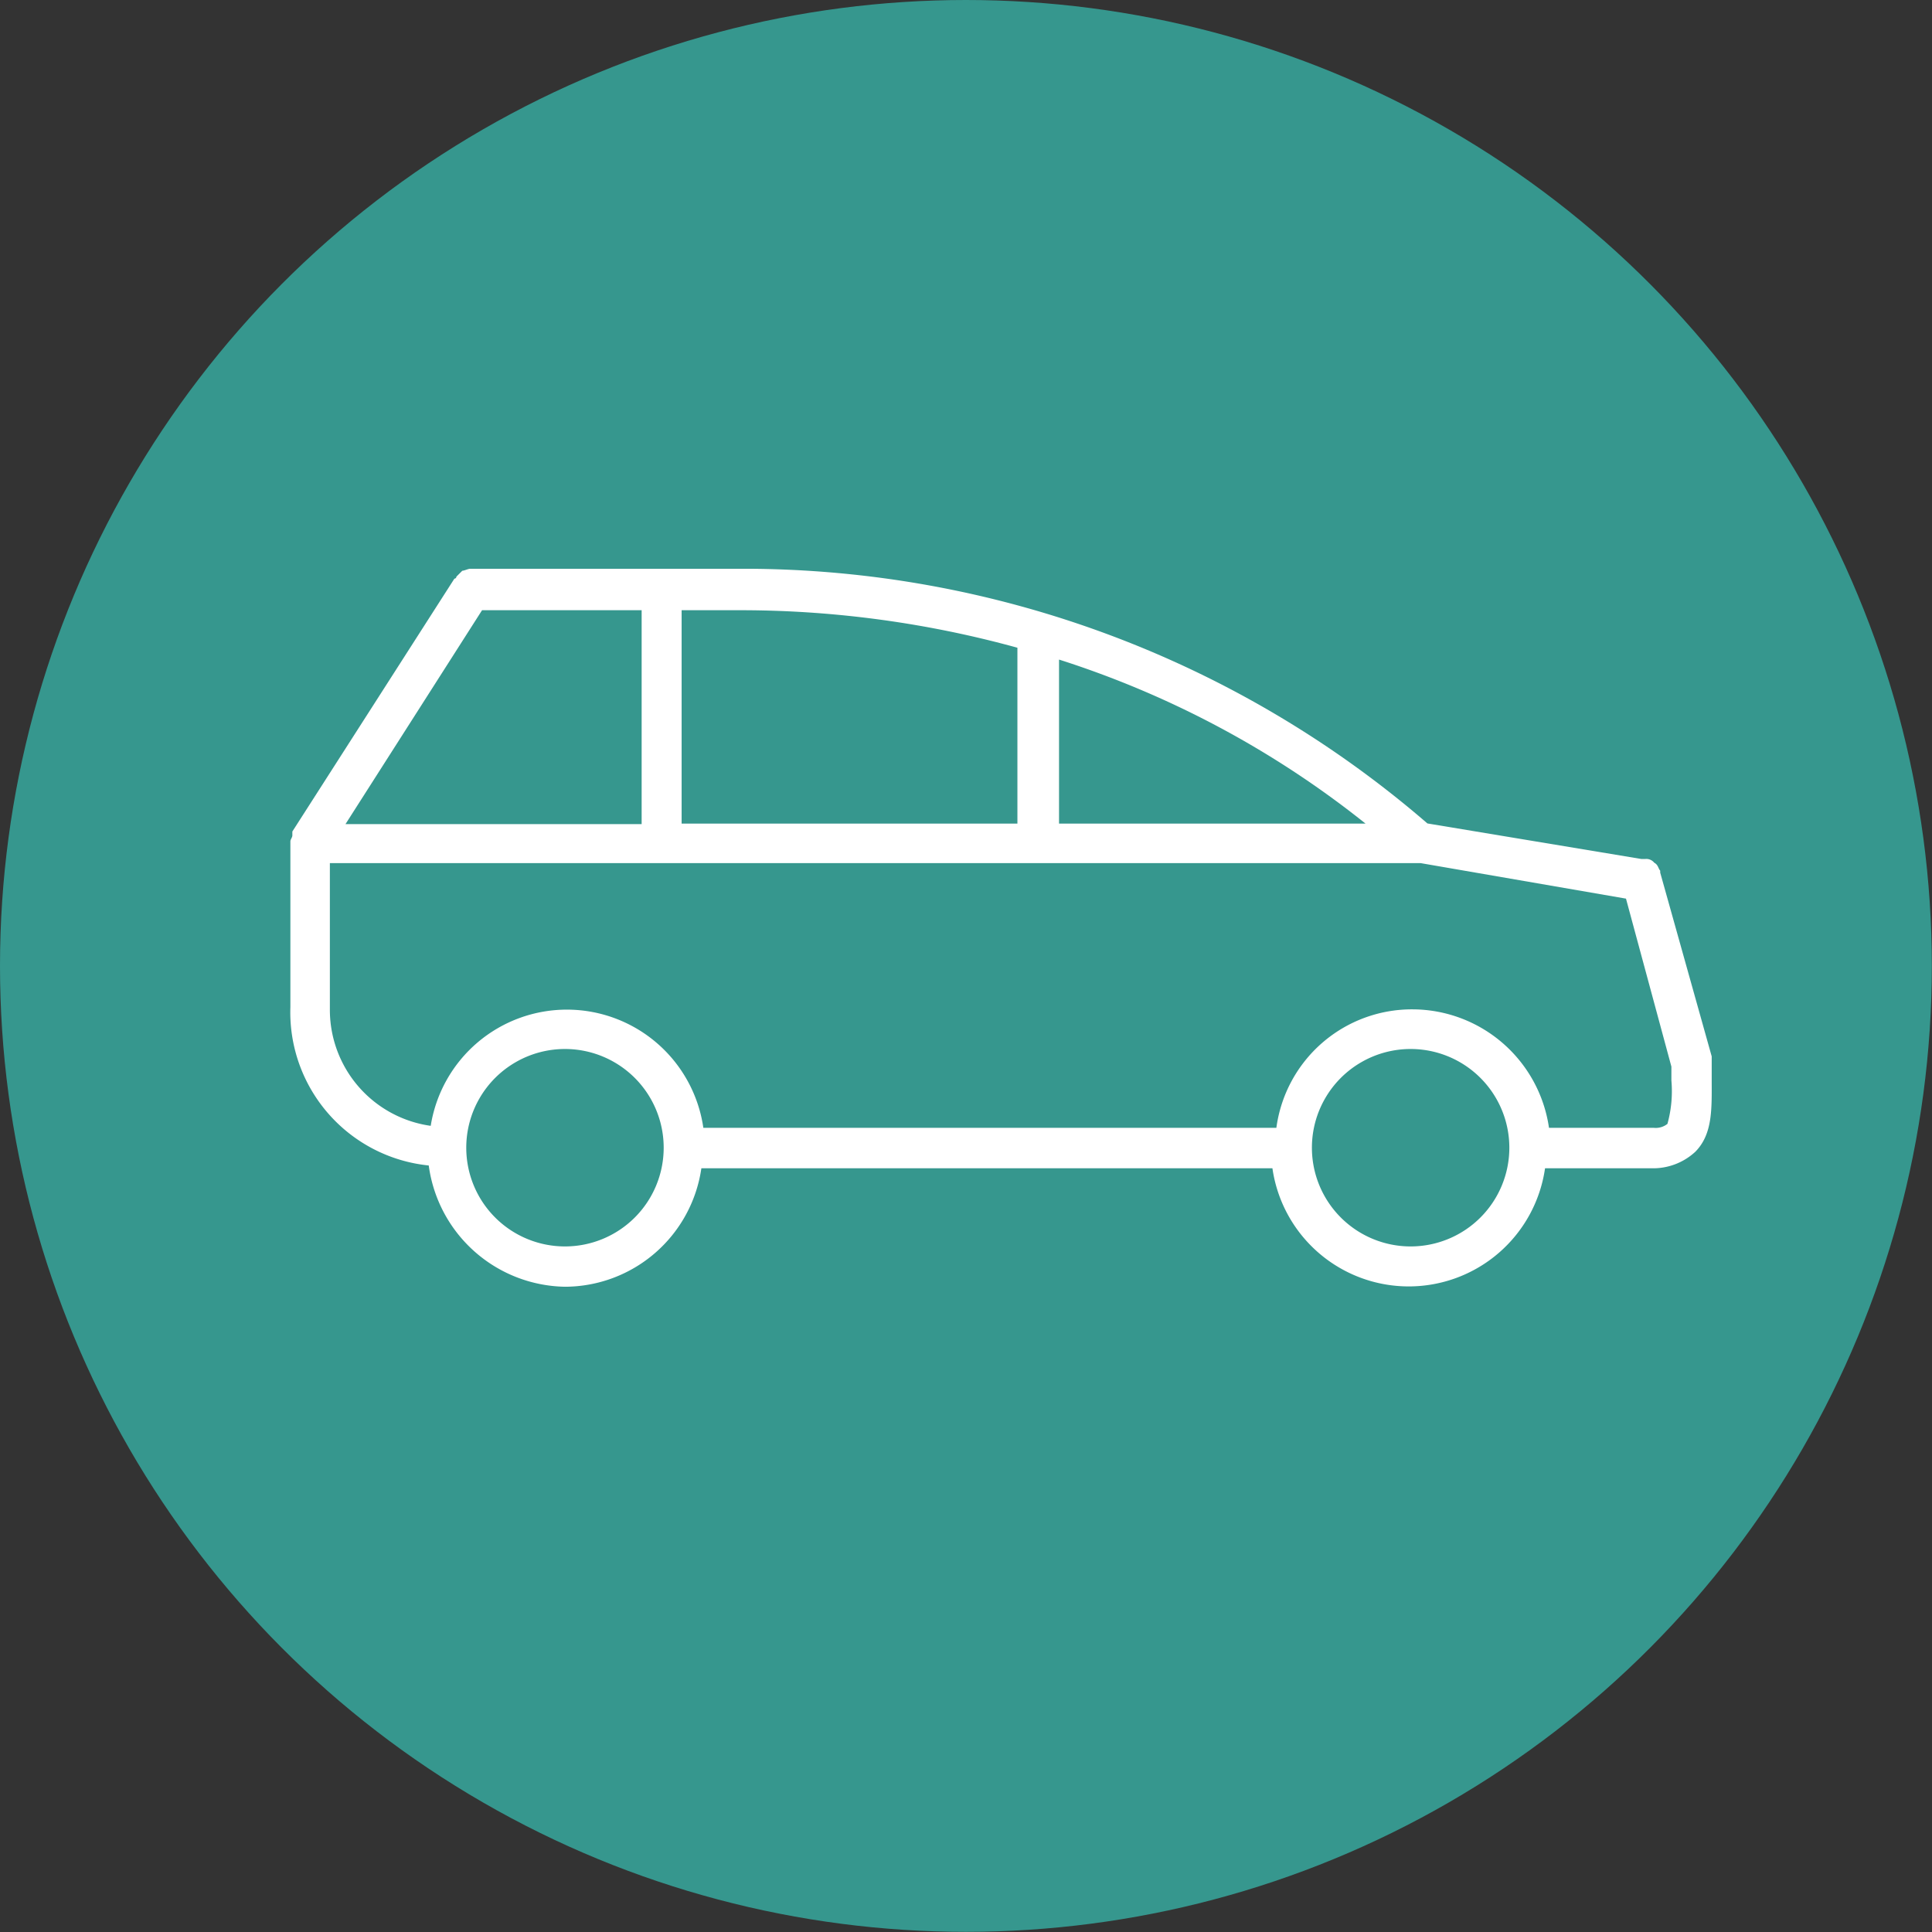
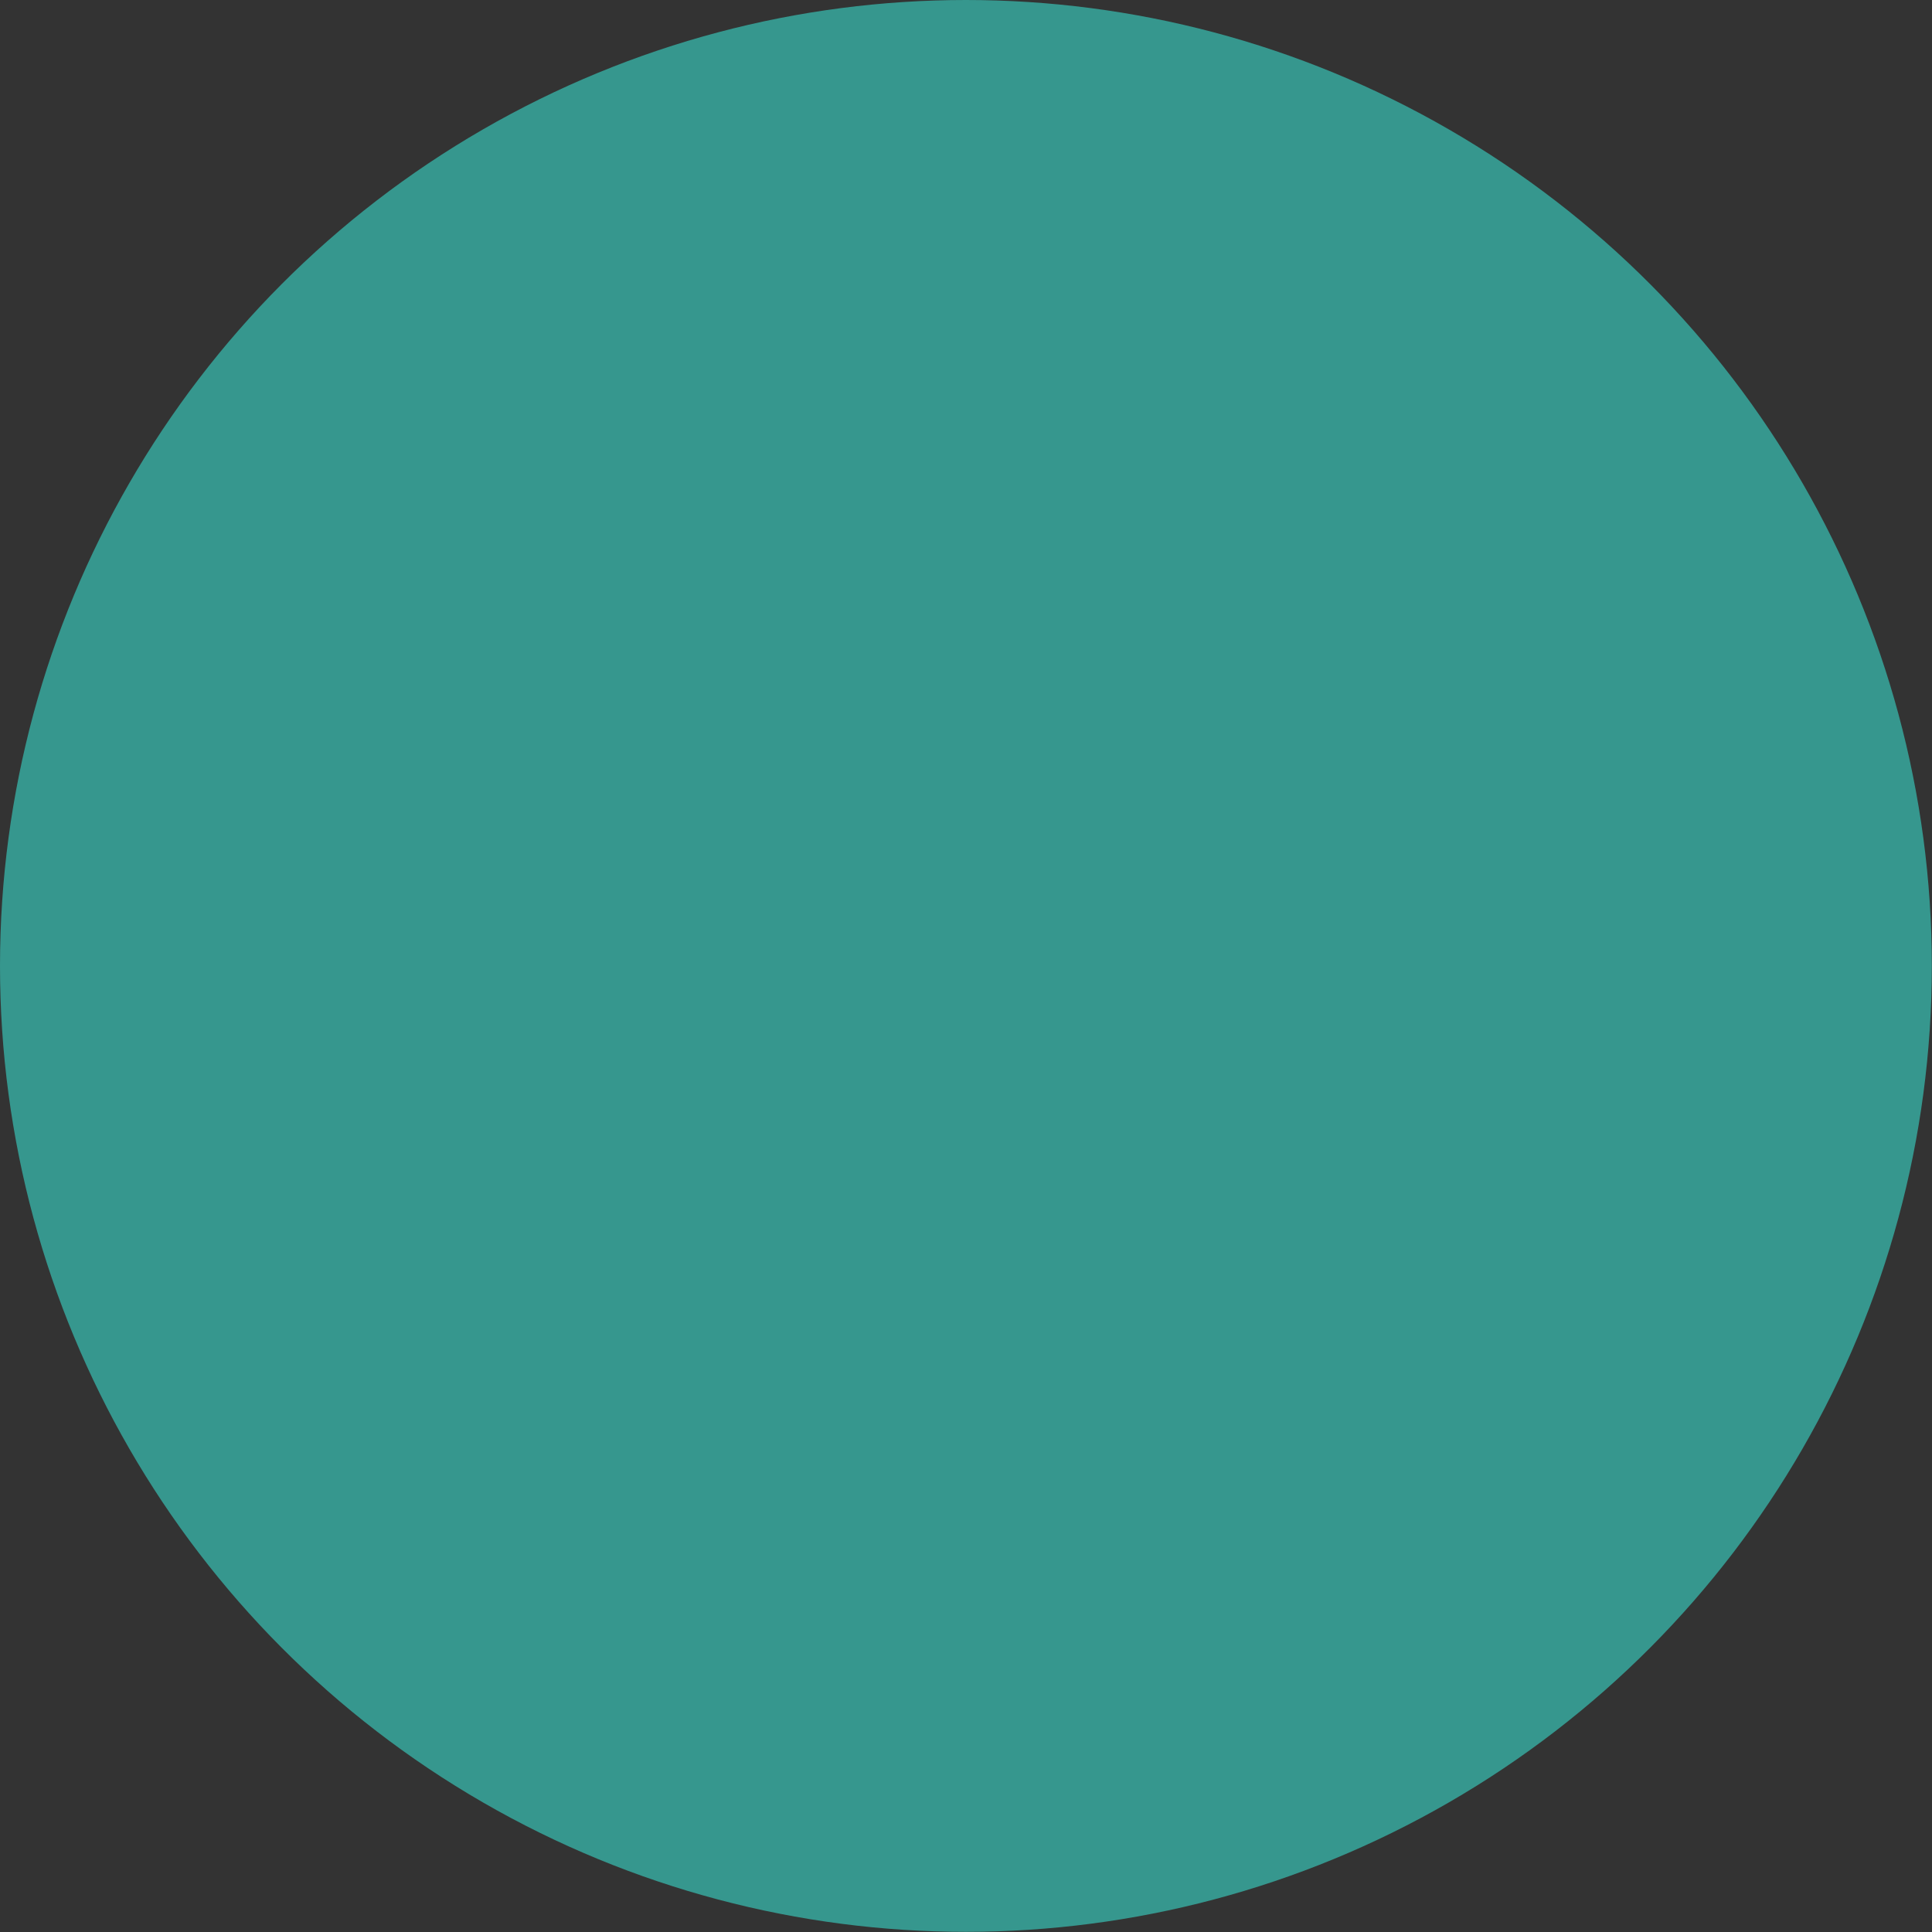
<svg xmlns="http://www.w3.org/2000/svg" id="Слой_1" data-name="Слой 1" viewBox="0 0 117.43 117.43">
  <rect x="0" y="0" width="117.43" height="117.43" fill="#333333" stroke="none" />
  <defs>
    <style>.cls-1{fill:#36978e;}.cls-2{fill:#fff;}</style>
  </defs>
  <title>car2</title>
  <circle class="cls-1" cx="58.71" cy="58.71" r="58.71" />
-   <path class="cls-2" d="M29.06,75.63A8.5,8.5,0,0,0,37.34,83a8.4,8.4,0,0,0,8.29-7.2H80.34a8.37,8.37,0,0,0,16.57,0h6.48a3.78,3.78,0,0,0,2.65-1c1.08-1.09,1-2.65,1-4.45V69l-3.13-11.17v-.12c-.12-.12-.12-.36-.36-.48A.62.62,0,0,0,103,57h-.24l-13-2.16A63.59,63.59,0,0,0,48.27,39.36H31.58c-.12,0-.36.12-.48.12l-.36.36a.12.12,0,0,1-.12.12L20.77,55.33v.24c0,.12-.12.24-.12.36V66A9.36,9.36,0,0,0,29.06,75.63Zm8.28,4.92a6,6,0,0,1-6-6,6,6,0,1,1,12,0A6,6,0,0,1,37.34,80.55Zm51.4,0a6,6,0,0,1-6-6,6,6,0,1,1,12,0A6,6,0,0,1,88.74,80.55ZM67.37,44.88A58.15,58.15,0,0,1,86,54.85H67.37Zm-22.94-3h3.84a63.41,63.41,0,0,1,16.57,2.28V54.85H44.43Zm-12.13,0H42v13H24ZM22.93,57.25H89.34l12.49,2.16,2.76,10.21v.84a7.46,7.46,0,0,1-.24,2.64,1.14,1.14,0,0,1-.84.24H97.15a8.4,8.4,0,0,0-8.29-7.2,8.31,8.31,0,0,0-8.28,7.2H45.75a8.38,8.38,0,0,0-16.57-.12,7.12,7.12,0,0,1-6.13-7.08V57.25Z" transform="translate(-3 -4.79)" />
</svg>